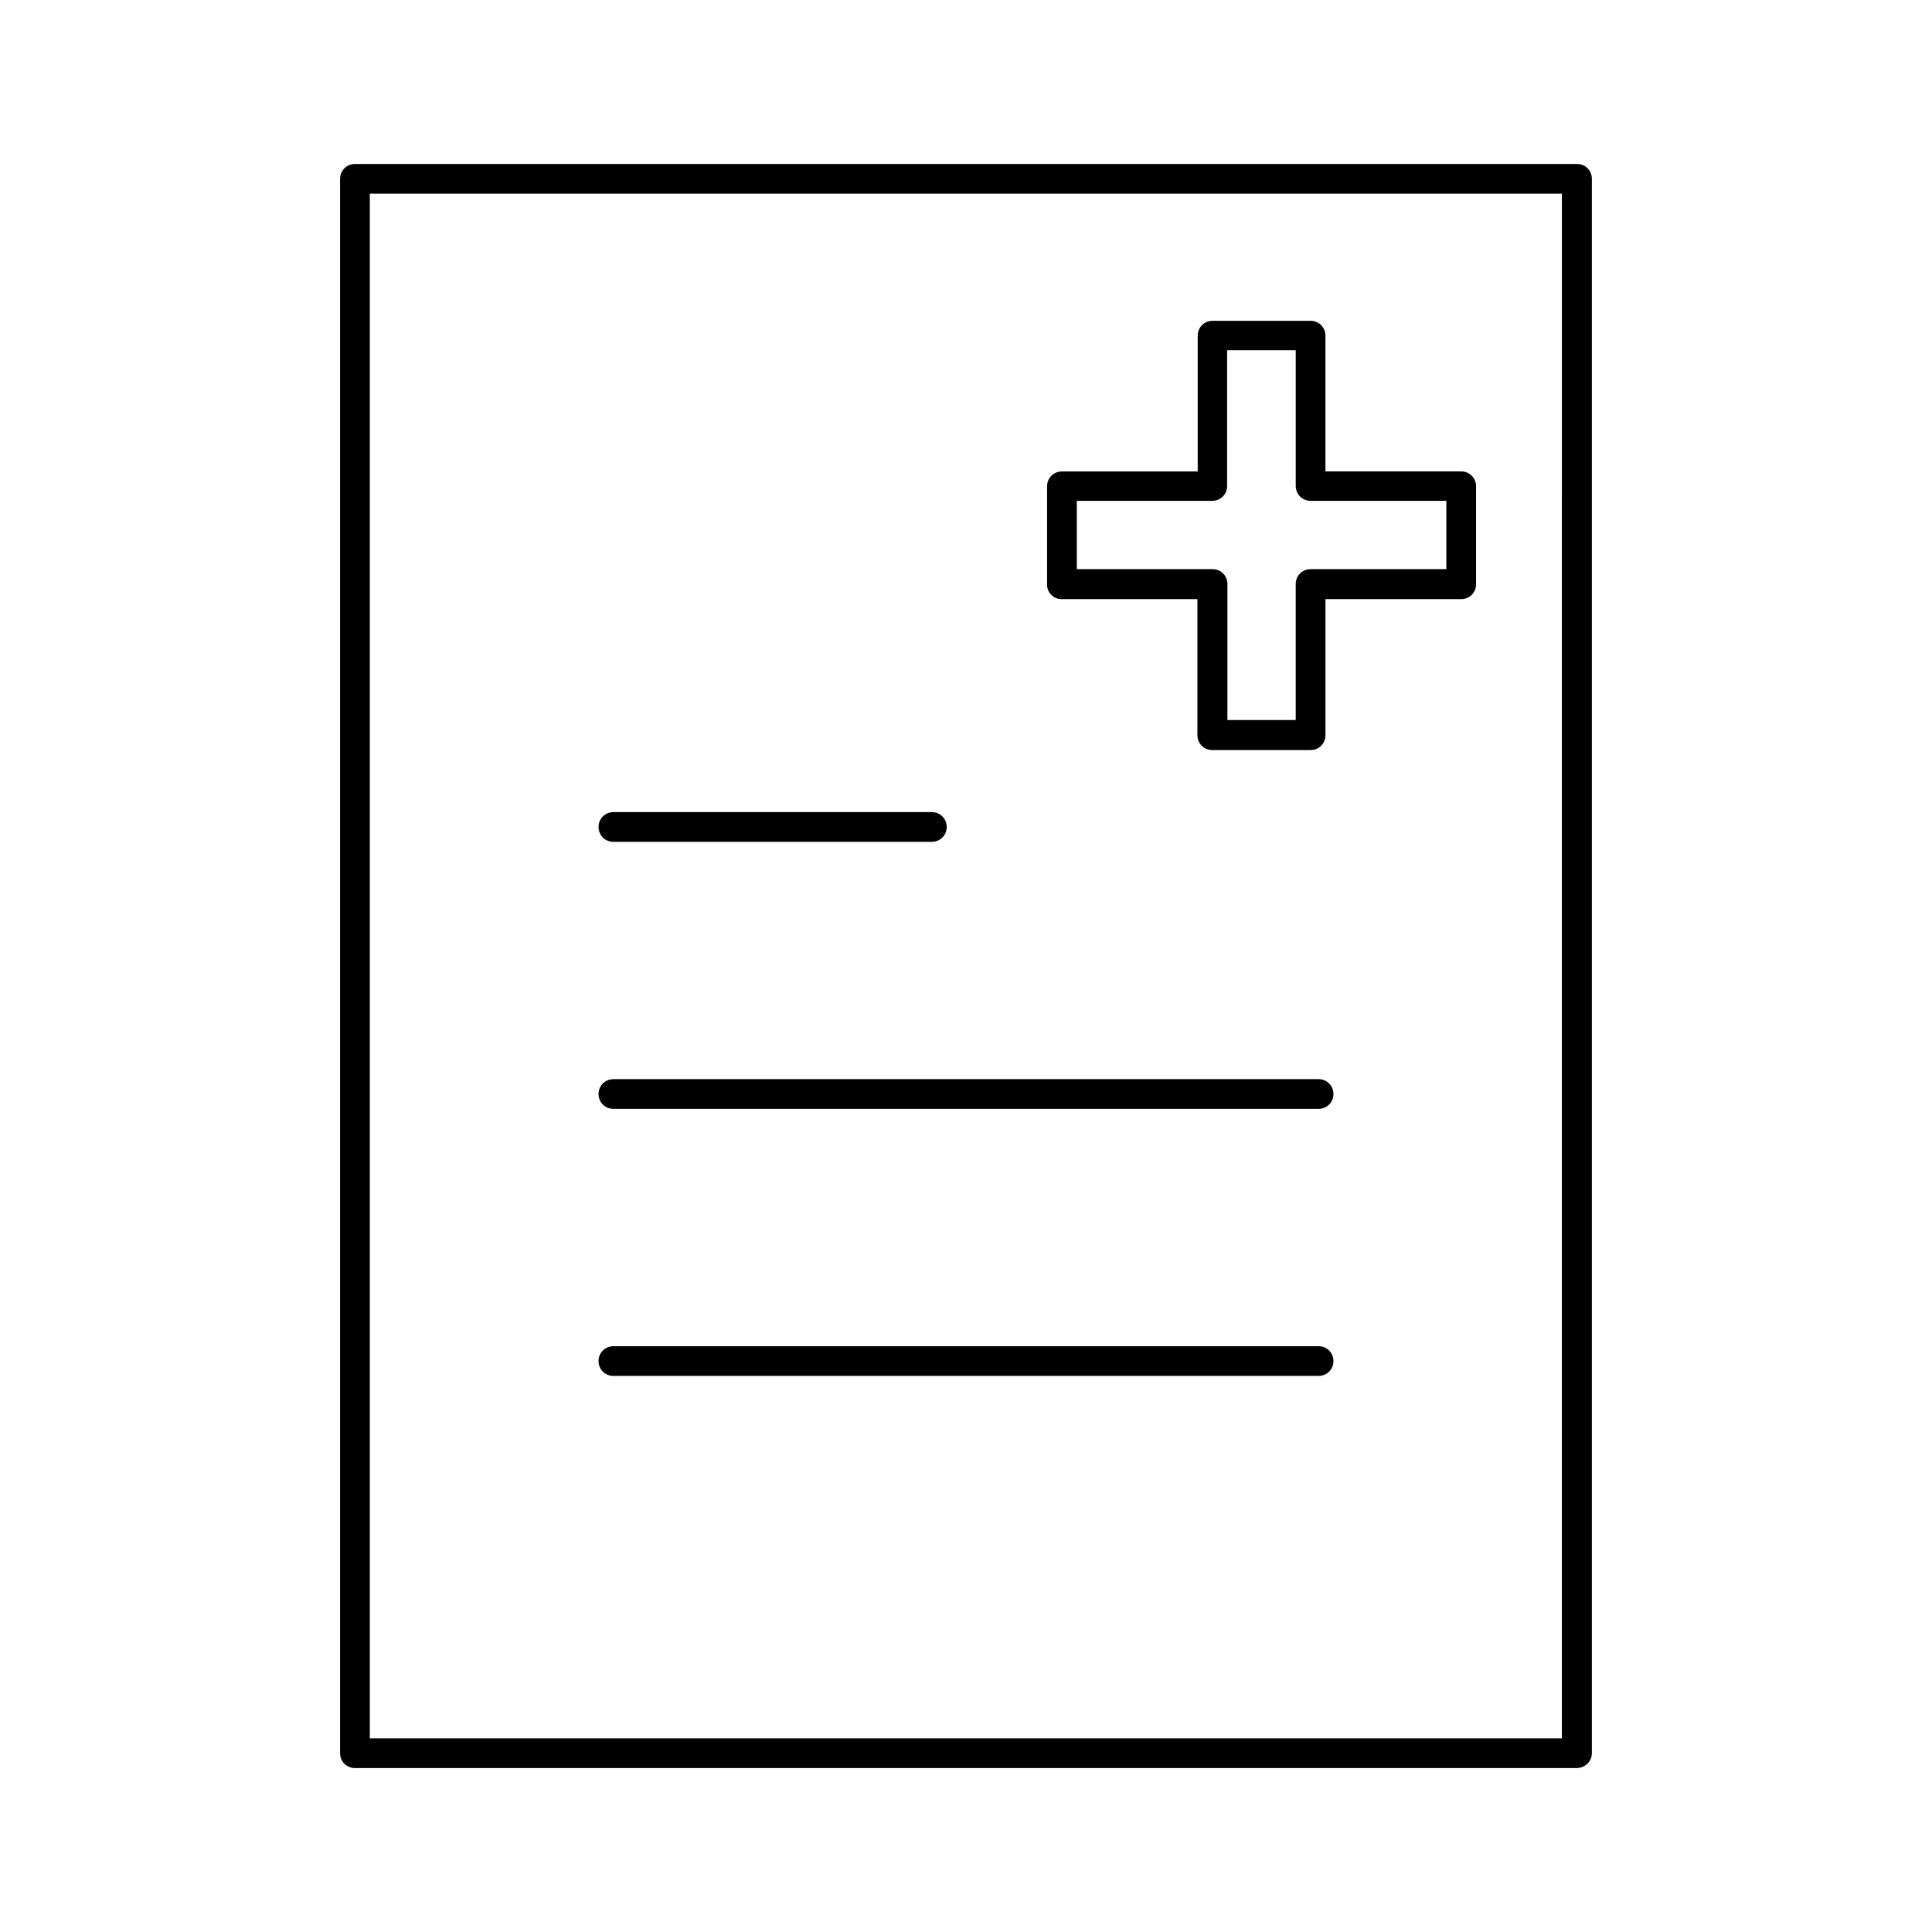
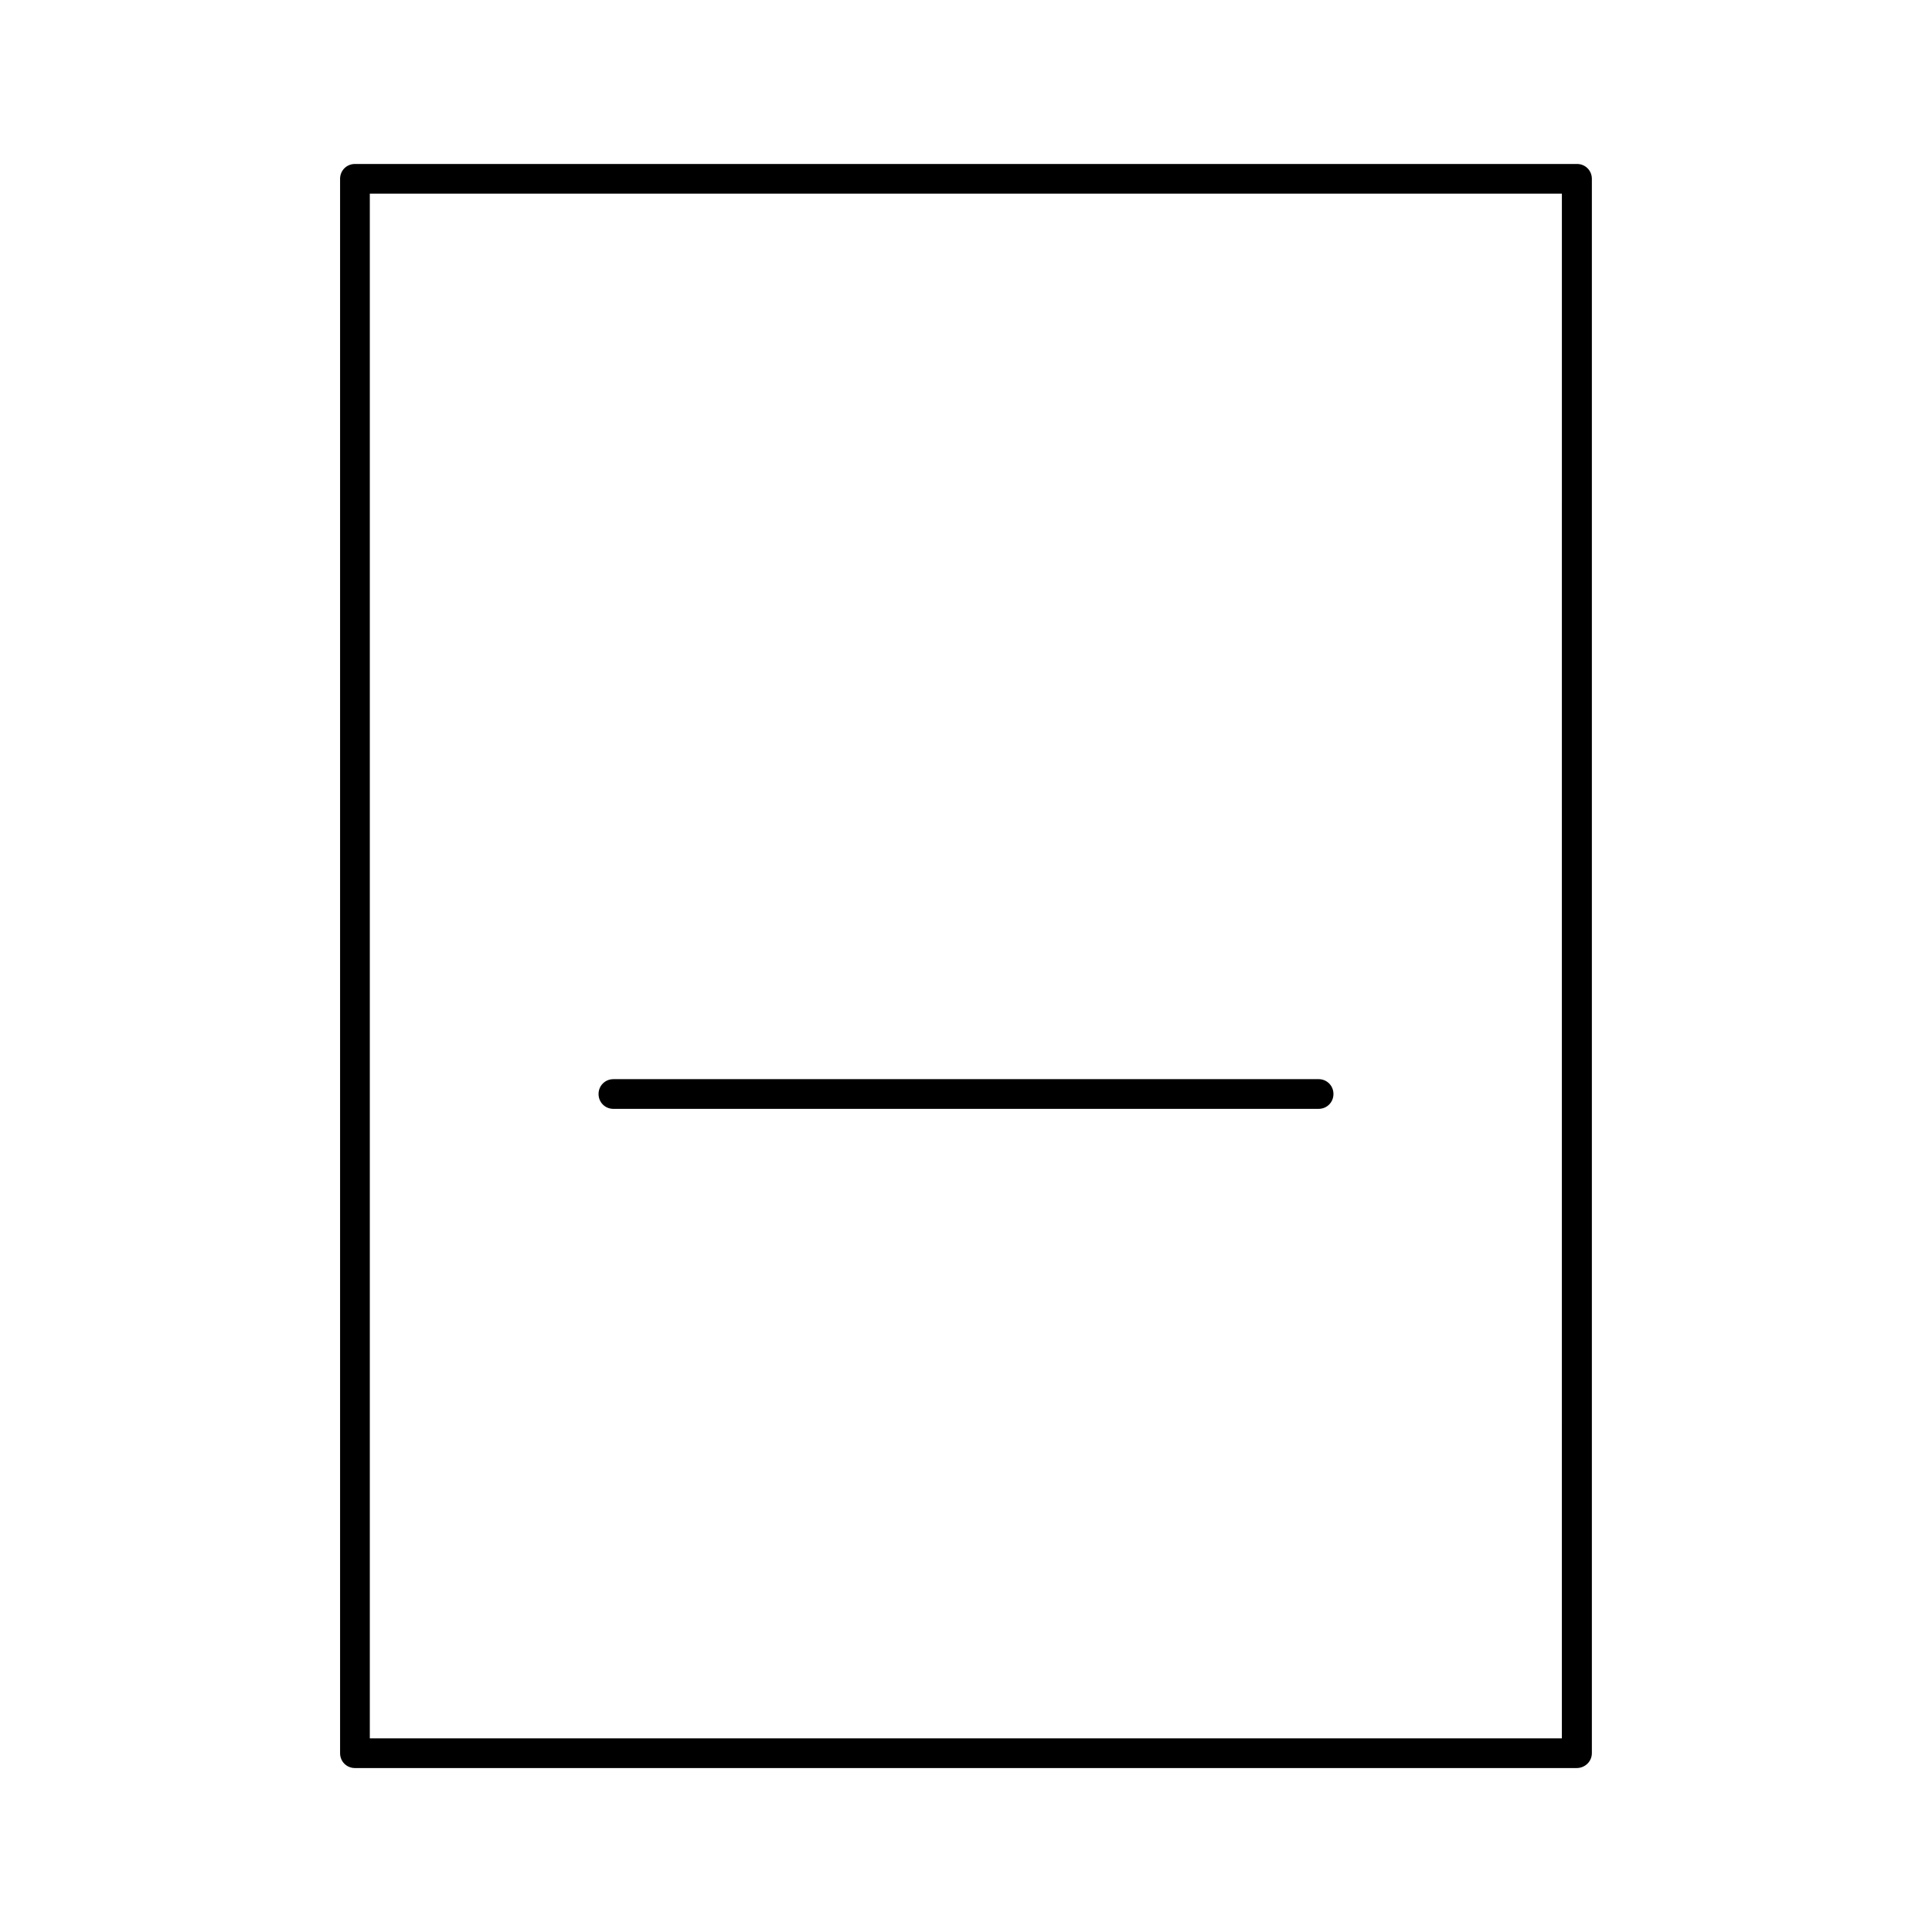
<svg xmlns="http://www.w3.org/2000/svg" fill="#000000" width="800px" height="800px" version="1.1" viewBox="144 144 512 512">
  <g>
-     <path d="m425.35 302.78h35.977v36.055c0 2.203 1.73 3.938 3.938 3.938h26.055c2.203 0 3.938-1.73 3.938-3.938v-36.055h35.977c2.203 0 3.938-1.73 3.938-3.938v-25.977c0-2.203-1.73-3.938-3.938-3.938l-35.98 0.004v-35.977c0-2.203-1.73-3.938-3.938-3.938l-25.977 0.004c-2.203 0-3.938 1.73-3.938 3.938v35.977h-35.977c-2.203 0-3.938 1.73-3.938 3.938v25.977c-0.074 2.199 1.738 3.93 3.863 3.93zm3.934-26.055h35.977c2.203 0 3.938-1.73 3.938-3.938v-35.977h18.184v35.977c0 2.203 1.73 3.938 3.938 3.938h35.977v18.105h-35.98c-2.203 0-3.938 1.73-3.938 3.938v36.055l-18.102-0.004v-36.055c0-2.203-1.73-3.938-3.938-3.938h-35.977v-18.102z" />
    <path d="m565.86 608.61v-417.22c0-2.203-1.73-3.938-3.938-3.938l-323.86 0.004c-2.203 0-3.938 1.73-3.938 3.938v417.22c0 2.203 1.73 3.938 3.938 3.938h323.78c2.203-0.004 4.016-1.734 4.016-3.941zm-7.875-3.934h-315.98v-409.35h315.91l-0.004 409.35z" />
-     <path d="m306.56 367.09h84.387c2.203 0 3.938-1.73 3.938-3.938 0-2.203-1.73-3.938-3.938-3.938l-84.387 0.004c-2.203 0-3.938 1.73-3.938 3.938 0 2.203 1.73 3.934 3.938 3.934z" />
    <path d="m306.56 437.86h186.88c2.203 0 3.938-1.73 3.938-3.938 0-2.203-1.73-3.938-3.938-3.938l-186.88 0.004c-2.203 0-3.938 1.73-3.938 3.938 0 2.203 1.73 3.934 3.938 3.934z" />
-     <path d="m306.56 508.63h186.88c2.203 0 3.938-1.73 3.938-3.938 0-2.203-1.73-3.938-3.938-3.938l-186.88 0.004c-2.203 0-3.938 1.73-3.938 3.938 0 2.203 1.73 3.934 3.938 3.934z" />
  </g>
</svg>